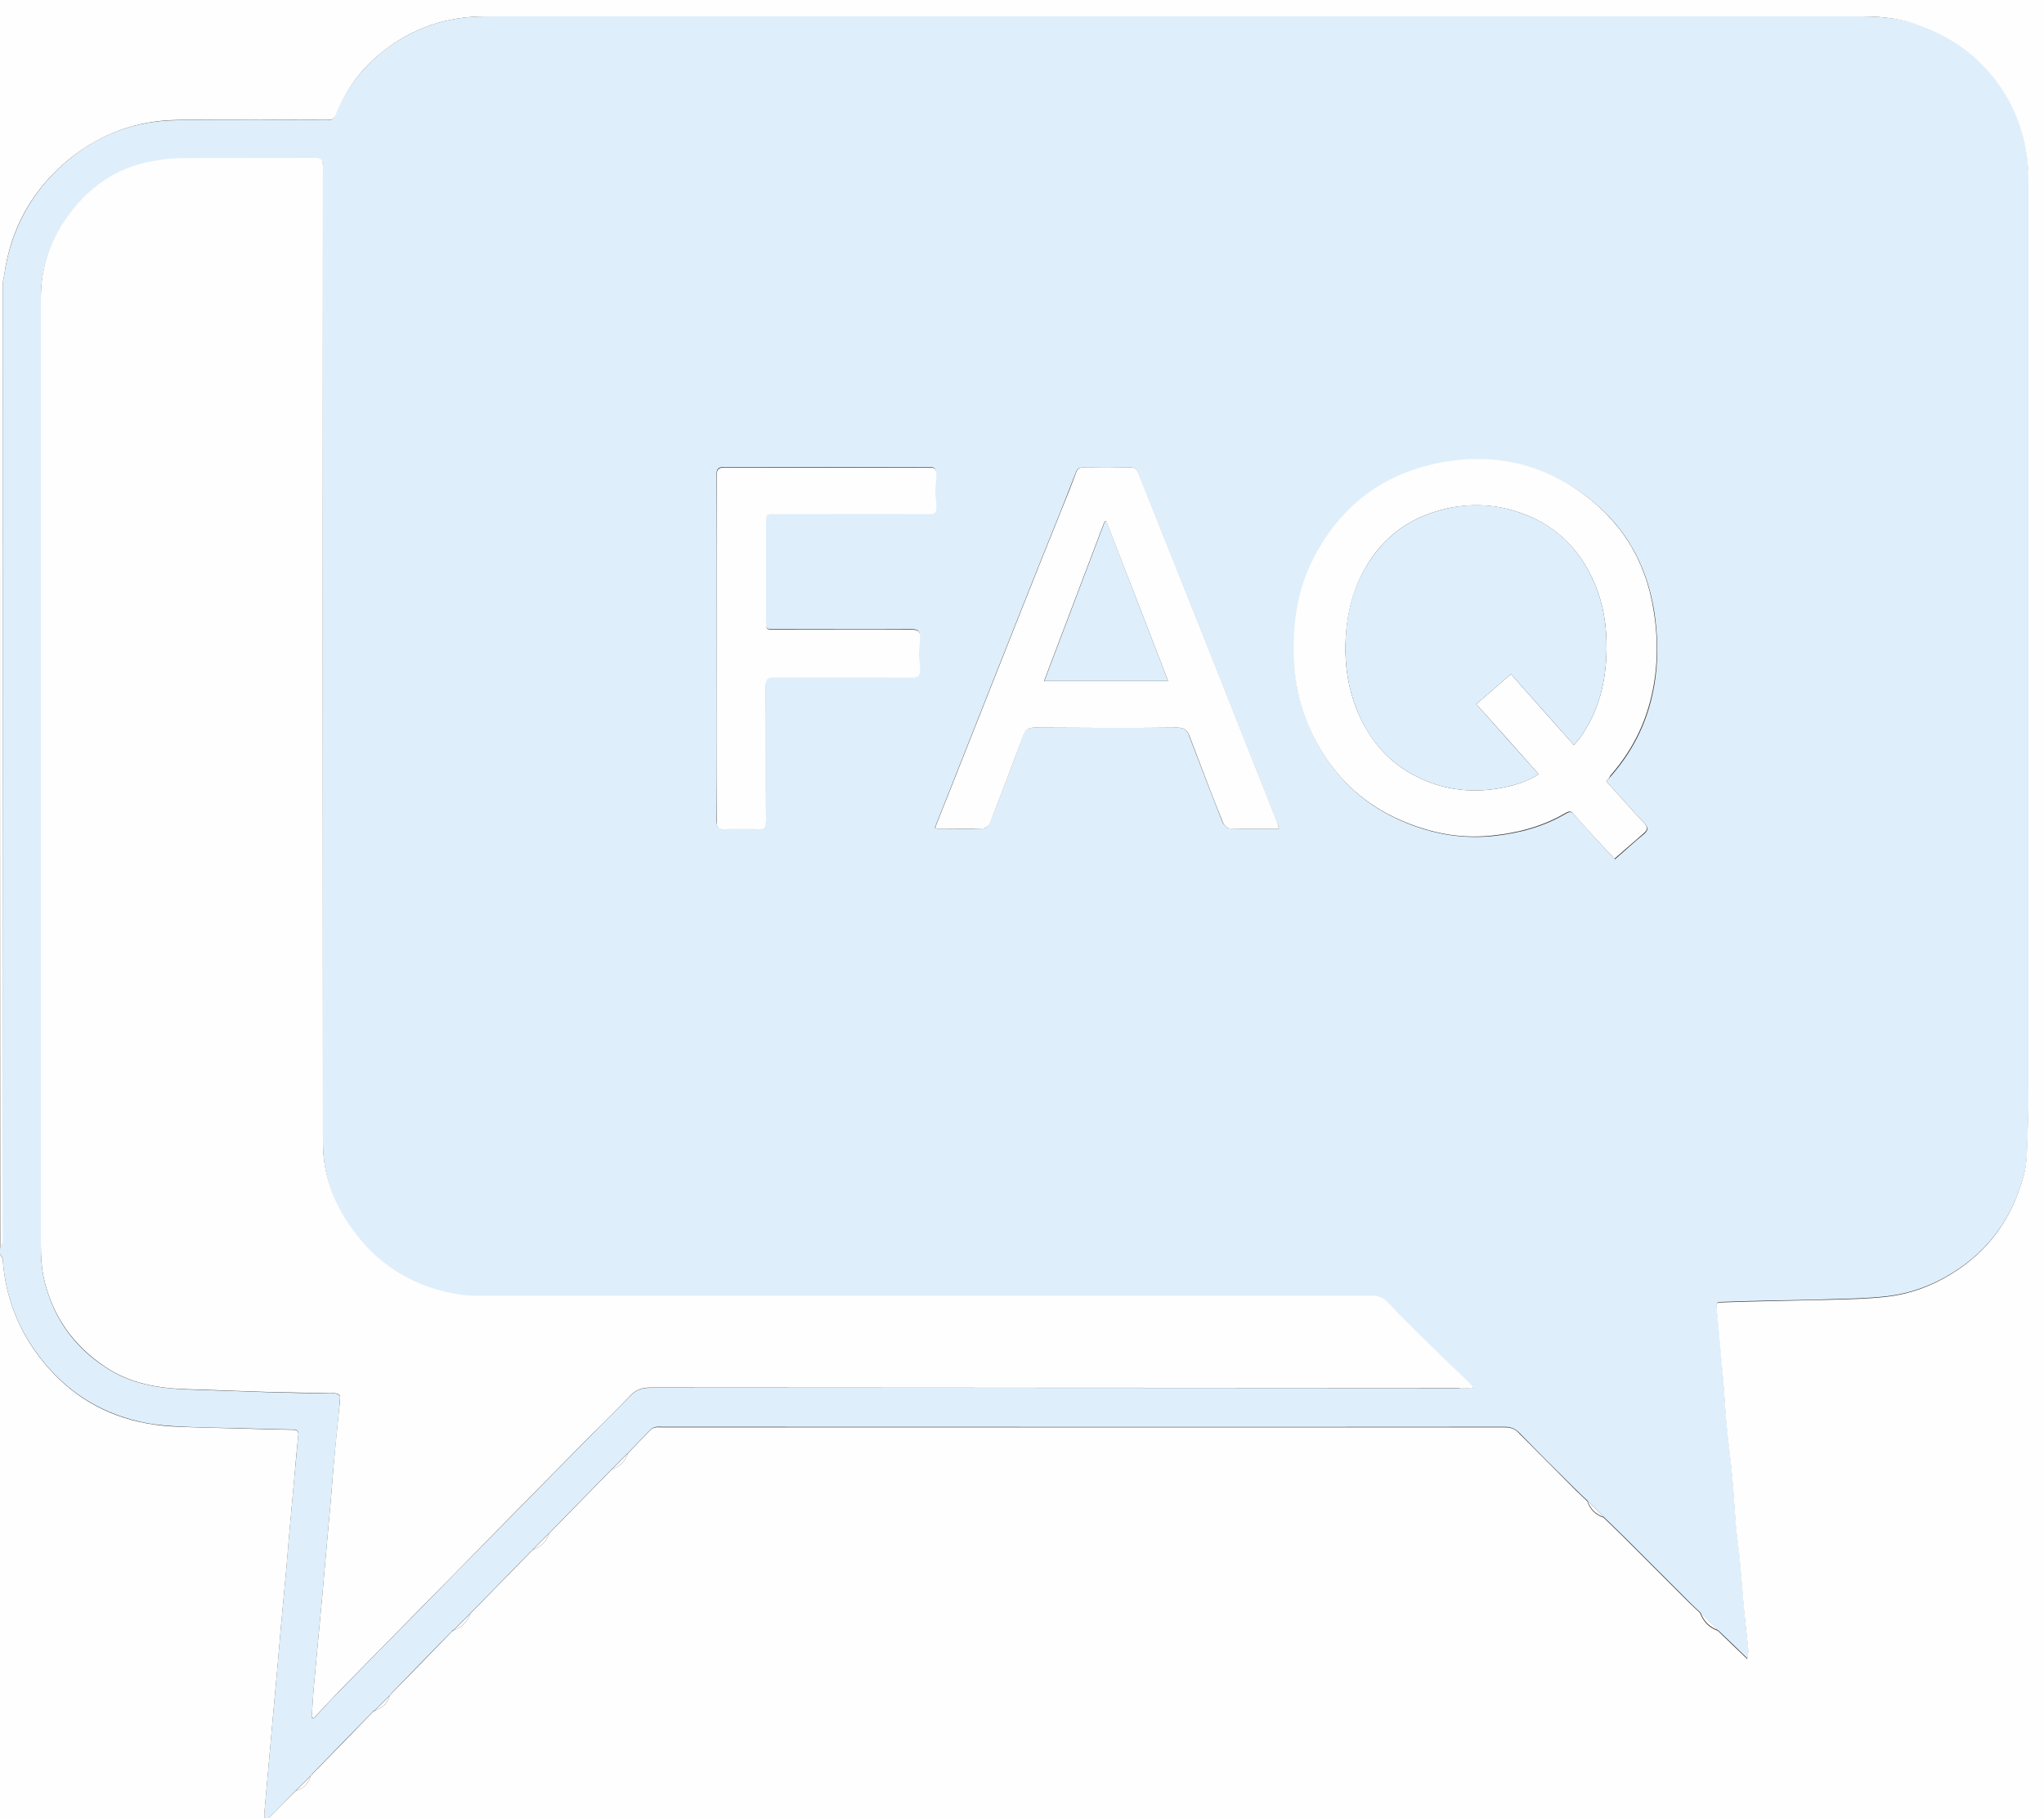
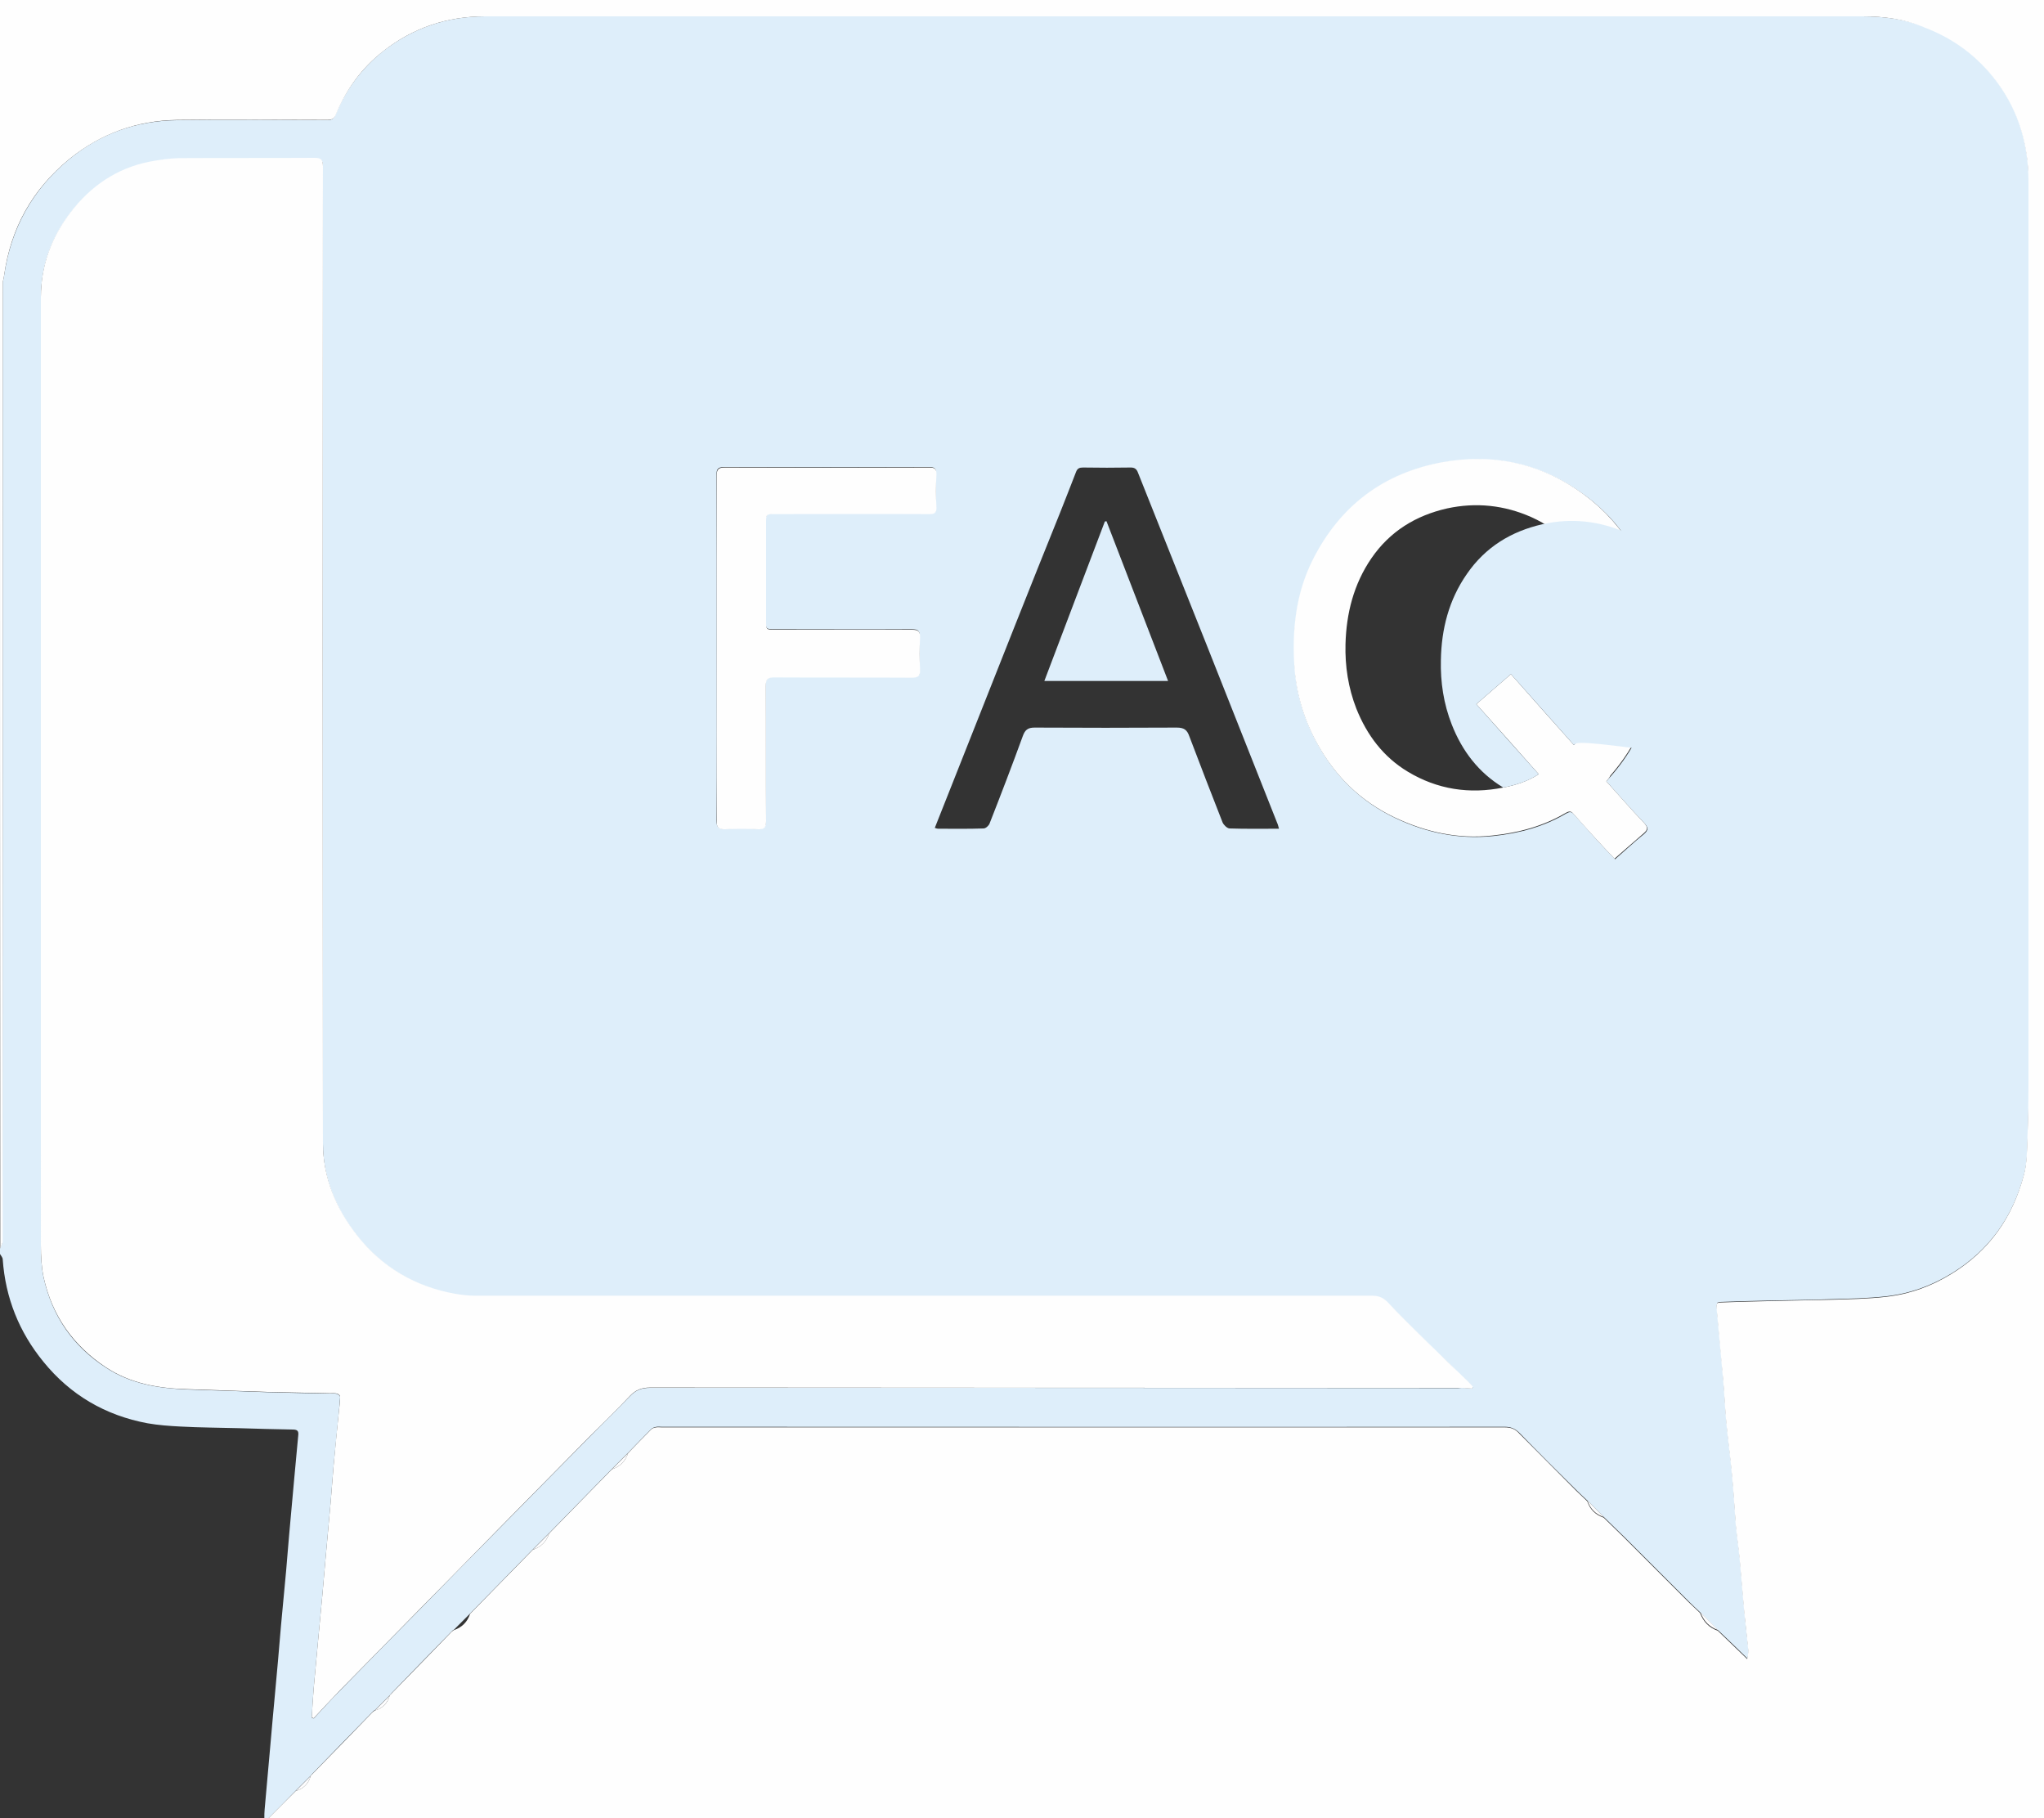
<svg xmlns="http://www.w3.org/2000/svg" xmlns:xlink="http://www.w3.org/1999/xlink" id="Layer_1" x="0px" y="0px" viewBox="0 0 750 667" style="enable-background:new 0 0 750 667;" xml:space="preserve">
  <rect x="0" y="0" width="750" height="667" fill="#333333" stroke="none" />
  <style type="text/css">	.st0{clip-path:url(#SVGID_2_);}	.st1{fill:#DEEEFA;}	.st2{fill:#FEFEFE;}	.st3{fill:#FDFDFE;}</style>
  <g>
    <defs>
      <rect id="SVGID_1_" width="750" height="667" />
    </defs>
    <clipPath id="SVGID_2_">
      <use xlink:href="#SVGID_1_" style="overflow:visible;" />
    </clipPath>
    <g class="st0">
      <path class="st1" d="M98.5,667c-0.5,0-1,0-1.5,0c0-1.1,0-2.2,0.1-3.2c0.6-7.1,1.3-14.2,1.9-21.3c0.4-4.1,0.7-8.3,1.1-12.4   c0.6-6.9,1.3-13.8,1.9-20.8c0.4-4.3,0.7-8.6,1.1-12.9c0.6-6.8,1.3-13.5,1.9-20.3c0.4-4.4,0.7-8.8,1.1-13.1c0.6-7,1.3-14,1.9-21   c0.5-5,0.9-10.1,1.4-15.1c0.2-1.6,0.1-2.5-1.9-2.5c-6.6-0.1-13.3-0.3-19.9-0.5c-7.1-0.2-14.3-0.2-21.4-0.6   c-4-0.2-8.1-0.5-12.1-1.2c-15.5-2.9-28.3-10.4-38.2-22.6C7,488.6,2,476.1,1,462c0-0.7-0.6-1.3-1-2c0-0.7,0-1.3,0-2   c0.3-0.9,0.9-1.8,0.9-2.7C1,338,1,220.8,1,103.5c0.2-0.8,0.4-1.6,0.5-2.4c2.5-17.3,10.4-31.6,23.9-42.7   C36.8,49,50.1,44.3,64.8,44.1c18.3-0.3,36.7-0.1,55,0c1.7,0,2.6-0.3,3.3-2.1c3.8-9.1,9.6-16.9,17.3-23.1C151.5,10.2,164,6,178,6   c168.5,0,337,0,505.4,0c7.8,0,15.5,1,22.9,3.8C717.2,14,726,20.7,732.9,30c8.1,10.8,11.5,23.2,11.5,36.6c0,110.2,0,220.3,0,330.5   c0,7.7-0.2,15.5-0.5,23.2c-0.1,3.5-0.3,7.2-1.2,10.5c-4.1,15.5-12.6,27.7-26.4,36.2c-7.4,4.6-15.4,7.5-24,8.5   c-7,0.8-14.1,0.9-21.1,1.1c-7.6,0.3-15.1,0.3-22.7,0.5c-5.8,0.1-11.6,0.3-17.4,0.5c-0.3,0-0.6,0.2-1,0.3c-0.1,0.5-0.2,0.9-0.2,1.3   c0.8,8.7,1.7,17.5,2.4,26.2c0.5,5.4,0.7,10.8,1.2,16.1c0.6,6.5,1.5,12.9,2.1,19.4c0.6,6.2,0.9,12.4,1.4,18.5   c0.4,4.1,1,8.1,1.4,12.2c0.6,6.5,1.1,13.1,1.7,19.6c0.4,4.7,1,9.4,1.5,14.1c0.1,0.8-0.2,1.7-0.4,3.1c-3.9-3.8-7.3-7.1-10.8-10.4   c-2.2-2.2-4.3-4.3-6.5-6.5c-1.4-1.3-2.8-2.6-4.1-3.9c-8-8-16-16-24-24c-2.4-2.4-4.9-4.7-7.3-7.1c-2-2-4-4-6-6   c-1.4-1.3-2.8-2.6-4.1-3.9c-7-6.9-13.9-13.8-20.8-20.9c-1.6-1.6-3.2-2.3-5.4-2.3c-103.1,0.1-206.2,0-309.3,0c-0.7,0-1.4-0.1-2,0   c-0.6,0.1-1.3,0.3-1.8,0.7c-2.9,2.9-5.7,5.8-8.5,8.7c-2,2-4,4-6,6c-7.7,7.8-15.3,15.7-23,23.5c-2,2-4,4-6,6   c-7.7,7.8-15.3,15.7-23,23.5c-2,2-4,4-6,6c-0.3,0.2-0.6,0.3-0.8,0.6c-7.5,7.7-15,15.3-22.4,23c-0.1,0.1-0.2,0.3-0.3,0.4   c-1.8,1.8-3.7,3.7-5.5,5.5c-0.3,0.2-0.6,0.3-0.8,0.6c-7.5,7.7-15,15.3-22.4,23c-0.1,0.1-0.2,0.3-0.3,0.4c-1.8,1.8-3.7,3.7-5.5,5.5   C105.2,660.3,101.8,663.7,98.5,667z M540.1,509.4c0.1-0.2,0.2-0.3,0.3-0.5c-0.6-0.6-1.2-1.3-1.8-1.9c-4.9-4.8-9.8-9.5-14.7-14.2   c-5-4.9-10-9.8-14.8-14.9c-1.6-1.7-3.3-2.3-5.7-2.3c-109.7,0.1-219.5,0.1-329.2,0c-2.4,0-4.8-0.3-7.2-0.7   c-14.5-2.7-26.4-9.6-35.7-21.1c-8-10-12.8-21.5-12.8-34.4c-0.1-119.4-0.1-238.8,0-358.2c0-2.4-0.7-3.1-3.1-3   c-16.6,0.1-33.2,0-49.7,0.1c-3.6,0-7.3,0.5-10.8,1.3c-12.1,2.5-21.7,9.1-29.1,18.7c-7,9.1-10.8,19.4-10.8,31   c0,115.9,0,231.8,0,347.7c0,3.9,0.2,7.8,1,11.6c3.1,14.1,10.7,25.2,22.9,33.1c9.1,6,19.3,7.6,29.9,8c9.7,0.3,19.4,0.7,29.1,1   c7.7,0.2,15.5,0.4,23.2,0.5c0.8,0,1.7-0.1,2.5,0.1c0.5,0.1,1.2,0.8,1.2,1.1c-0.1,2-0.3,4-0.5,5.9c-0.6,6.5-1.3,13-1.9,19.5   c-0.4,4.5-0.7,9.1-1.1,13.6c-0.6,7-1.3,14-1.9,21c-0.4,4.2-0.7,8.4-1.1,12.6c-0.6,6.8-1.3,13.5-1.9,20.3   c-0.4,4.7-0.9,9.4-1.3,14.1c-0.3,3.6-0.5,7.1-0.7,10.7c0.2,0.1,0.5,0.2,0.7,0.3c3.2-3.4,6.4-7,9.7-10.3c9.8-10,19.6-20,29.4-29.9   c9.5-9.7,19-19.4,28.5-29c11.4-11.6,22.8-23.1,34.2-34.7c4.7-4.8,9.6-9.5,14.3-14.4c2.1-2.2,4.3-3,7.3-3c98.8,0,197.7,0,296.5,0.1   C536.7,509,538.4,509.2,540.1,509.4z M589.4,286.6c0.7-0.8,1.2-1.3,1.7-1.9c6.4-7.3,11.1-15.5,13.9-24.8c3.5-11.7,3.8-23.5,2-35.5   c-3-19-12.4-34.1-28.3-44.7c-14.9-9.9-31.5-13.1-49-10c-21.8,3.8-37.8,16-47.8,35.8c-6.4,12.6-7.7,26.2-6.7,40.1   c0.7,9.8,3.7,19.2,8.6,27.9c6.6,11.8,15.9,20.7,28,26.5c11.3,5.4,23.2,8,36,6.7c9.6-1,18.6-3.4,26.9-8.3c1.1-0.6,1.9-0.8,2.8,0.3   c2.6,2.9,5.2,5.8,7.8,8.7c2.4,2.6,4.8,5.2,7.3,7.8c3.7-3.2,7.1-6.4,10.7-9.3c1.7-1.5,1.4-2.5,0-4   C598.4,296.8,594,291.7,589.4,286.6z M469.3,304c-0.3-1-0.4-1.6-0.7-2.2c-8.6-21.7-17.2-43.4-25.8-65.1   c-8.4-21.1-16.8-42.1-25.2-63.2c-0.5-1.4-1.2-2-2.7-2c-5.8,0.1-11.7,0.1-17.5,0c-1.3,0-2.1,0.3-2.6,1.7c-1.9,5-3.9,9.9-5.8,14.8   c-5.5,13.7-11,27.3-16.4,41c-8.2,20.7-16.4,41.4-24.6,62.1c-1.6,4.1-3.3,8.3-5,12.6c0.6,0.2,0.9,0.3,1.2,0.3   c5.6,0,11.2,0.1,16.7-0.1c0.8,0,1.9-1,2.2-1.8c4.2-10.7,8.3-21.4,12.2-32.1c0.8-2.2,1.8-3.1,4.3-3.1c17.4,0.1,34.8,0.1,52.2,0   c2.7,0,3.8,0.9,4.6,3.2c4,10.6,8.1,21.1,12.2,31.6c0.4,0.9,1.6,2.1,2.5,2.2C457.1,304.1,463,304,469.3,304z M263,237.7   c0,21.1,0.1,42.2-0.1,63.2c0,2.6,0.8,3.3,3.2,3.1c4-0.2,8-0.2,12,0c2.4,0.1,2.9-0.7,2.9-3c-0.1-16.5,0-33-0.1-49.5   c0-2.6,0.7-3.2,3.2-3.2c16.8,0.1,33.7,0,50.5,0.1c2.4,0,3-0.7,2.9-3c-0.2-3.9-0.2-7.8,0-11.7c0.1-2.4-0.8-2.9-3-2.9   c-16.7,0.1-33.5,0-50.2,0c-3.3,0-3.3,0-3.3-3.4c0-11.9,0-23.8,0-35.7c0-3.3,0-3.3,3.4-3.3c18.8,0,37.7,0,56.5,0   c1.9,0,2.7-0.4,2.6-2.5c-0.2-4-0.2-8,0-12c0.1-2.2-0.8-2.6-2.7-2.6c-25,0.1-50,0.1-75,0c-2.4,0-2.9,0.8-2.9,3   C263,195.5,263,216.6,263,237.7z" />
      <path class="st2" d="M230.5,533c2.8-2.9,5.7-5.9,8.5-8.7c0.4-0.4,1.1-0.6,1.8-0.7c0.6-0.1,1.3,0,2,0c103.1,0,206.2,0,309.3,0   c2.3,0,3.9,0.6,5.4,2.3c6.9,7,13.9,13.9,20.8,20.9c1.3,1.3,2.8,2.6,4.1,3.9c1,3,3,5,6,6c2.4,2.4,4.9,4.7,7.3,7.1c8,8,16,16,24,24   c1.3,1.3,2.8,2.6,4.1,3.9c1.2,3.2,3.3,5.4,6.5,6.5c3.4,3.3,6.9,6.6,10.8,10.4c0.2-1.4,0.4-2.3,0.4-3.1c-0.5-4.7-1-9.4-1.5-14.1   c-0.6-6.5-1.1-13.1-1.7-19.6c-0.4-4.1-1-8.1-1.4-12.2c-0.5-6.2-0.8-12.4-1.4-18.5c-0.6-6.5-1.5-12.9-2.1-19.4   c-0.5-5.4-0.7-10.8-1.2-16.1c-0.8-8.8-1.6-17.5-2.4-26.2c0-0.4,0.1-0.8,0.2-1.3c0.3-0.1,0.7-0.3,1-0.3c5.8-0.2,11.6-0.4,17.4-0.5   c7.6-0.2,15.1-0.3,22.7-0.5c7-0.2,14.1-0.3,21.1-1.1c8.6-1,16.6-3.9,24-8.5c13.8-8.5,22.3-20.7,26.4-36.2c0.9-3.4,1.1-7,1.2-10.5   c0.3-7.7,0.5-15.5,0.5-23.2c0-110.2,0-220.3,0-330.5c0-13.4-3.5-25.8-11.5-36.6c-6.9-9.3-15.8-16-26.6-20.1   C698.9,7,691.2,6,683.4,6C514.9,6,346.4,6,178,6c-13.9,0-26.5,4.2-37.4,12.8c-7.8,6.1-13.5,13.9-17.3,23.1   c-0.7,1.8-1.7,2.1-3.3,2.1c-18.3,0-36.7-0.2-55,0c-14.7,0.2-28,5-39.5,14.3C11.8,69.5,3.9,83.8,1.5,101.1   c-0.1,0.8-0.3,1.6-0.5,2.4c-0.3,0-0.7,0-1,0C0,69,0,34.5,0,0c250,0,500,0,750,0c0,222.3,0,444.7,0,667c-217.2,0-434.3,0-651.5,0   c3.3-3.3,6.7-6.7,10-10c2.8-0.8,4.7-2.7,5.5-5.5c0.1-0.1,0.1-0.3,0.3-0.4c7.5-7.7,15-15.3,22.4-23c0.2-0.2,0.5-0.4,0.8-0.6   c2.8-0.8,4.7-2.7,5.5-5.5c0.1-0.1,0.1-0.3,0.3-0.4c7.5-7.7,15-15.3,22.4-23c0.2-0.2,0.5-0.4,0.8-0.6c3-1,5-3,6-6   c7.7-7.8,15.3-15.7,23-23.5c3-1,5-3,6-6c7.7-7.8,15.3-15.7,23-23.5C227.5,538,229.5,536,230.5,533z" />
-       <path class="st2" d="M0,460c0.3,0.7,0.9,1.3,1,2c1,14.1,6,26.7,14.9,37.6c9.9,12.2,22.7,19.8,38.2,22.6c4,0.7,8,1.1,12.1,1.2   c7.1,0.3,14.3,0.4,21.4,0.6c6.6,0.2,13.3,0.4,19.9,0.5c2,0,2.1,1,1.9,2.5c-0.5,5-1,10-1.4,15.1c-0.6,7-1.3,14-1.9,21   c-0.4,4.4-0.7,8.8-1.1,13.1c-0.6,6.8-1.3,13.5-1.9,20.3c-0.4,4.3-0.7,8.6-1.1,12.9c-0.6,6.9-1.3,13.8-1.9,20.8   c-0.4,4.1-0.7,8.3-1.1,12.4c-0.6,7.1-1.3,14.2-1.9,21.3c-0.1,1.1,0,2.2-0.1,3.2c-32.3,0-64.7,0-97,0C0,598,0,529,0,460z" />
      <path class="st2" d="M0,103.5c0.3,0,0.7,0,1,0c0,117.3,0,234.5,0,351.8c0,0.9-0.6,1.8-0.9,2.7C0,339.8,0,221.7,0,103.5z" />
      <path class="st2" d="M540.1,509.4c-1.7-0.1-3.4-0.3-5.1-0.3c-98.8,0-197.7,0-296.5-0.1c-2.9,0-5.2,0.8-7.3,3   c-4.6,4.9-9.5,9.6-14.3,14.4c-11.4,11.6-22.8,23.1-34.2,34.7c-9.5,9.7-19,19.4-28.5,29c-9.8,10-19.6,19.9-29.4,29.9   c-3.3,3.4-6.5,6.9-9.7,10.3c-0.2-0.1-0.5-0.2-0.7-0.3c0.2-3.6,0.4-7.1,0.7-10.7c0.4-4.7,0.9-9.4,1.3-14.1   c0.6-6.8,1.3-13.5,1.9-20.3c0.4-4.2,0.7-8.4,1.1-12.6c0.6-7,1.3-14,1.9-21c0.4-4.5,0.7-9.1,1.1-13.6c0.6-6.5,1.2-13,1.9-19.5   c0.2-2,0.5-4,0.5-5.9c0-0.4-0.7-1-1.2-1.1c-0.8-0.2-1.7-0.1-2.5-0.1c-7.7-0.2-15.5-0.3-23.2-0.5c-9.7-0.3-19.4-0.7-29.1-1   c-10.6-0.3-20.8-2-29.9-8c-12.1-8-19.8-19-22.9-33.1c-0.8-3.8-1-7.7-1-11.6C15,340.9,15,224.9,15,109c0-11.6,3.8-21.9,10.8-31   c7.4-9.7,17-16.3,29.1-18.7c3.6-0.7,7.2-1.2,10.8-1.3c16.6-0.1,33.2,0,49.7-0.1c2.4,0,3.1,0.6,3.1,3c-0.1,119.4-0.1,238.8,0,358.2   c0,12.9,4.8,24.3,12.8,34.4c9.2,11.5,21.2,18.5,35.7,21.1c2.4,0.4,4.8,0.7,7.2,0.7c109.7,0,219.5,0,329.2,0c2.4,0,4,0.6,5.7,2.3   c4.8,5.1,9.8,10,14.8,14.9c4.9,4.8,9.8,9.5,14.7,14.2c0.6,0.6,1.2,1.3,1.8,1.9C540.4,509,540.3,509.2,540.1,509.4z" />
      <path class="st2" d="M589.4,286.6c4.7,5.2,9.1,10.3,13.7,15.1c1.4,1.5,1.8,2.5,0,4c-3.5,3-7,6.1-10.7,9.3   c-2.5-2.6-4.9-5.2-7.3-7.8c-2.6-2.9-5.3-5.8-7.8-8.7c-0.9-1.1-1.7-0.9-2.8-0.3c-8.3,4.9-17.3,7.3-26.9,8.3   c-12.7,1.4-24.6-1.3-36-6.7c-12.1-5.8-21.4-14.7-28-26.5c-4.9-8.7-7.8-18-8.6-27.9c-1-13.8,0.3-27.4,6.7-40.1   c10-19.8,26-31.9,47.8-35.8c17.5-3.1,34.1,0,49,10c15.9,10.7,25.4,25.8,28.3,44.7c1.9,11.9,1.5,23.8-2,35.5   c-2.8,9.3-7.5,17.5-13.9,24.8C590.6,285.2,590.1,285.8,589.4,286.6z M577.5,273.3c0.9-1.1,1.6-1.8,2.2-2.6   c7-9.7,9.6-20.7,9.8-32.4c0.1-8.4-1.1-16.7-4.5-24.5c-4.7-10.9-12.2-19.2-23.1-24.1c-9.9-4.4-20.3-5.5-30.9-3.2   c-11.5,2.6-21,8.4-27.8,18.3c-6.5,9.5-9.2,20.2-9.5,31.5c-0.2,8.1,1,16,4,23.7c3.9,9.7,9.9,17.7,18.9,23.1   c10.8,6.5,22.6,8.3,35,5.8c4.6-0.9,9-2.3,13-4.9c-7.6-8.6-15.1-17-22.9-25.7c4.4-3.8,8.5-7.4,12.7-11   C562.2,256.1,569.7,264.6,577.5,273.3z" />
-       <path class="st2" d="M469.3,304c-6.3,0-12.2,0.1-18.1-0.1c-0.9,0-2.1-1.2-2.5-2.2c-4.2-10.5-8.2-21-12.2-31.6   c-0.9-2.3-2-3.2-4.6-3.2c-17.4,0.2-34.8,0.1-52.2,0c-2.5,0-3.5,0.9-4.3,3.1c-4,10.8-8.1,21.5-12.2,32.1c-0.3,0.8-1.4,1.7-2.2,1.8   c-5.6,0.1-11.2,0.1-16.7,0.1c-0.3,0-0.6-0.1-1.2-0.3c1.7-4.3,3.3-8.4,5-12.6c8.2-20.7,16.4-41.4,24.6-62.1   c5.4-13.7,10.9-27.3,16.4-41c2-4.9,4-9.9,5.8-14.8c0.5-1.4,1.3-1.7,2.6-1.7c5.8,0,11.7,0.1,17.5,0c1.5,0,2.1,0.6,2.7,2   c8.4,21.1,16.8,42.1,25.2,63.2c8.6,21.7,17.2,43.4,25.8,65.1C468.9,302.4,469,303,469.3,304z M428.6,249.8   c-7.6-19.7-15.1-39.1-22.7-58.6c-0.2,0-0.4,0.1-0.6,0.1c-7.4,19.4-14.7,38.8-22.2,58.5C398.6,249.8,413.4,249.8,428.6,249.8z" />
      <path class="st2" d="M263,237.7c0-21.1,0-42.2,0-63.2c0-2.2,0.5-3,2.9-3c25,0.1,50,0.1,75,0c2,0,2.8,0.4,2.7,2.6   c-0.2,4-0.2,8,0,12c0.1,2.1-0.7,2.5-2.6,2.5c-18.8-0.1-37.7,0-56.5,0c-3.4,0-3.4,0-3.4,3.3c0,11.9,0,23.8,0,35.7   c0,3.4,0,3.4,3.3,3.4c16.7,0,33.5,0,50.2,0c2.2,0,3.1,0.5,3,2.9c-0.2,3.9-0.2,7.8,0,11.7c0.1,2.2-0.5,3-2.9,3   c-16.8-0.1-33.7,0-50.5-0.1c-2.5,0-3.2,0.6-3.2,3.2c0.1,16.5,0,33,0.1,49.5c0,2.2-0.5,3.1-2.9,3c-4-0.2-8-0.2-12,0   c-2.5,0.1-3.3-0.5-3.2-3.1C263,279.8,263,258.8,263,237.7z" />
      <path class="st3" d="M630.5,598c-3.2-1.1-5.4-3.3-6.5-6.5C626.2,593.7,628.3,595.8,630.5,598z" />
      <path class="st3" d="M230.5,533c-1,3-3,5-6,6C226.5,537,228.5,535,230.5,533z" />
      <path class="st3" d="M588.5,556.5c-3-1-5-3-6-6C584.5,552.5,586.5,554.5,588.5,556.5z" />
      <path class="st3" d="M201.5,562.5c-1,3-3,5-6,6C197.5,566.5,199.5,564.5,201.5,562.5z" />
-       <path class="st3" d="M172.5,592c-1,3-3,5-6,6C168.5,596,170.5,594,172.5,592z" />
      <path class="st3" d="M143,622c-0.8,2.8-2.7,4.7-5.5,5.5C139.3,625.7,141.2,623.8,143,622z" />
      <path class="st3" d="M114,651.5c-0.8,2.8-2.7,4.7-5.5,5.5C110.3,655.2,112.2,653.3,114,651.5z" />
-       <path class="st1" d="M577.5,273.3c-7.8-8.8-15.3-17.2-23.1-26c-4.2,3.6-8.3,7.2-12.7,11c7.7,8.7,15.2,17.1,22.9,25.7   c-4.1,2.7-8.5,4-13,4.9c-12.4,2.5-24.2,0.7-35-5.8c-9-5.4-15.1-13.4-18.9-23.1c-3-7.6-4.2-15.6-4-23.7c0.2-11.3,2.9-22,9.5-31.5   c6.8-9.9,16.3-15.7,27.8-18.3c10.6-2.4,21-1.2,30.9,3.2c10.9,4.8,18.4,13.2,23.1,24.1c3.4,7.8,4.6,16.1,4.5,24.5   c-0.2,11.7-2.8,22.7-9.8,32.4C579.1,271.5,578.4,272.2,577.5,273.3z" />
+       <path class="st1" d="M577.5,273.3c-7.8-8.8-15.3-17.2-23.1-26c-4.2,3.6-8.3,7.2-12.7,11c7.7,8.7,15.2,17.1,22.9,25.7   c-4.1,2.7-8.5,4-13,4.9c-9-5.4-15.1-13.4-18.9-23.1c-3-7.6-4.2-15.6-4-23.7c0.2-11.3,2.9-22,9.5-31.5   c6.8-9.9,16.3-15.7,27.8-18.3c10.6-2.4,21-1.2,30.9,3.2c10.9,4.8,18.4,13.2,23.1,24.1c3.4,7.8,4.6,16.1,4.5,24.5   c-0.2,11.7-2.8,22.7-9.8,32.4C579.1,271.5,578.4,272.2,577.5,273.3z" />
      <path class="st1" d="M428.6,249.8c-15.2,0-30,0-45.4,0c7.5-19.7,14.8-39.1,22.2-58.5c0.2,0,0.4-0.1,0.6-0.1   C413.5,210.7,421,230.1,428.6,249.8z" />
    </g>
  </g>
</svg>